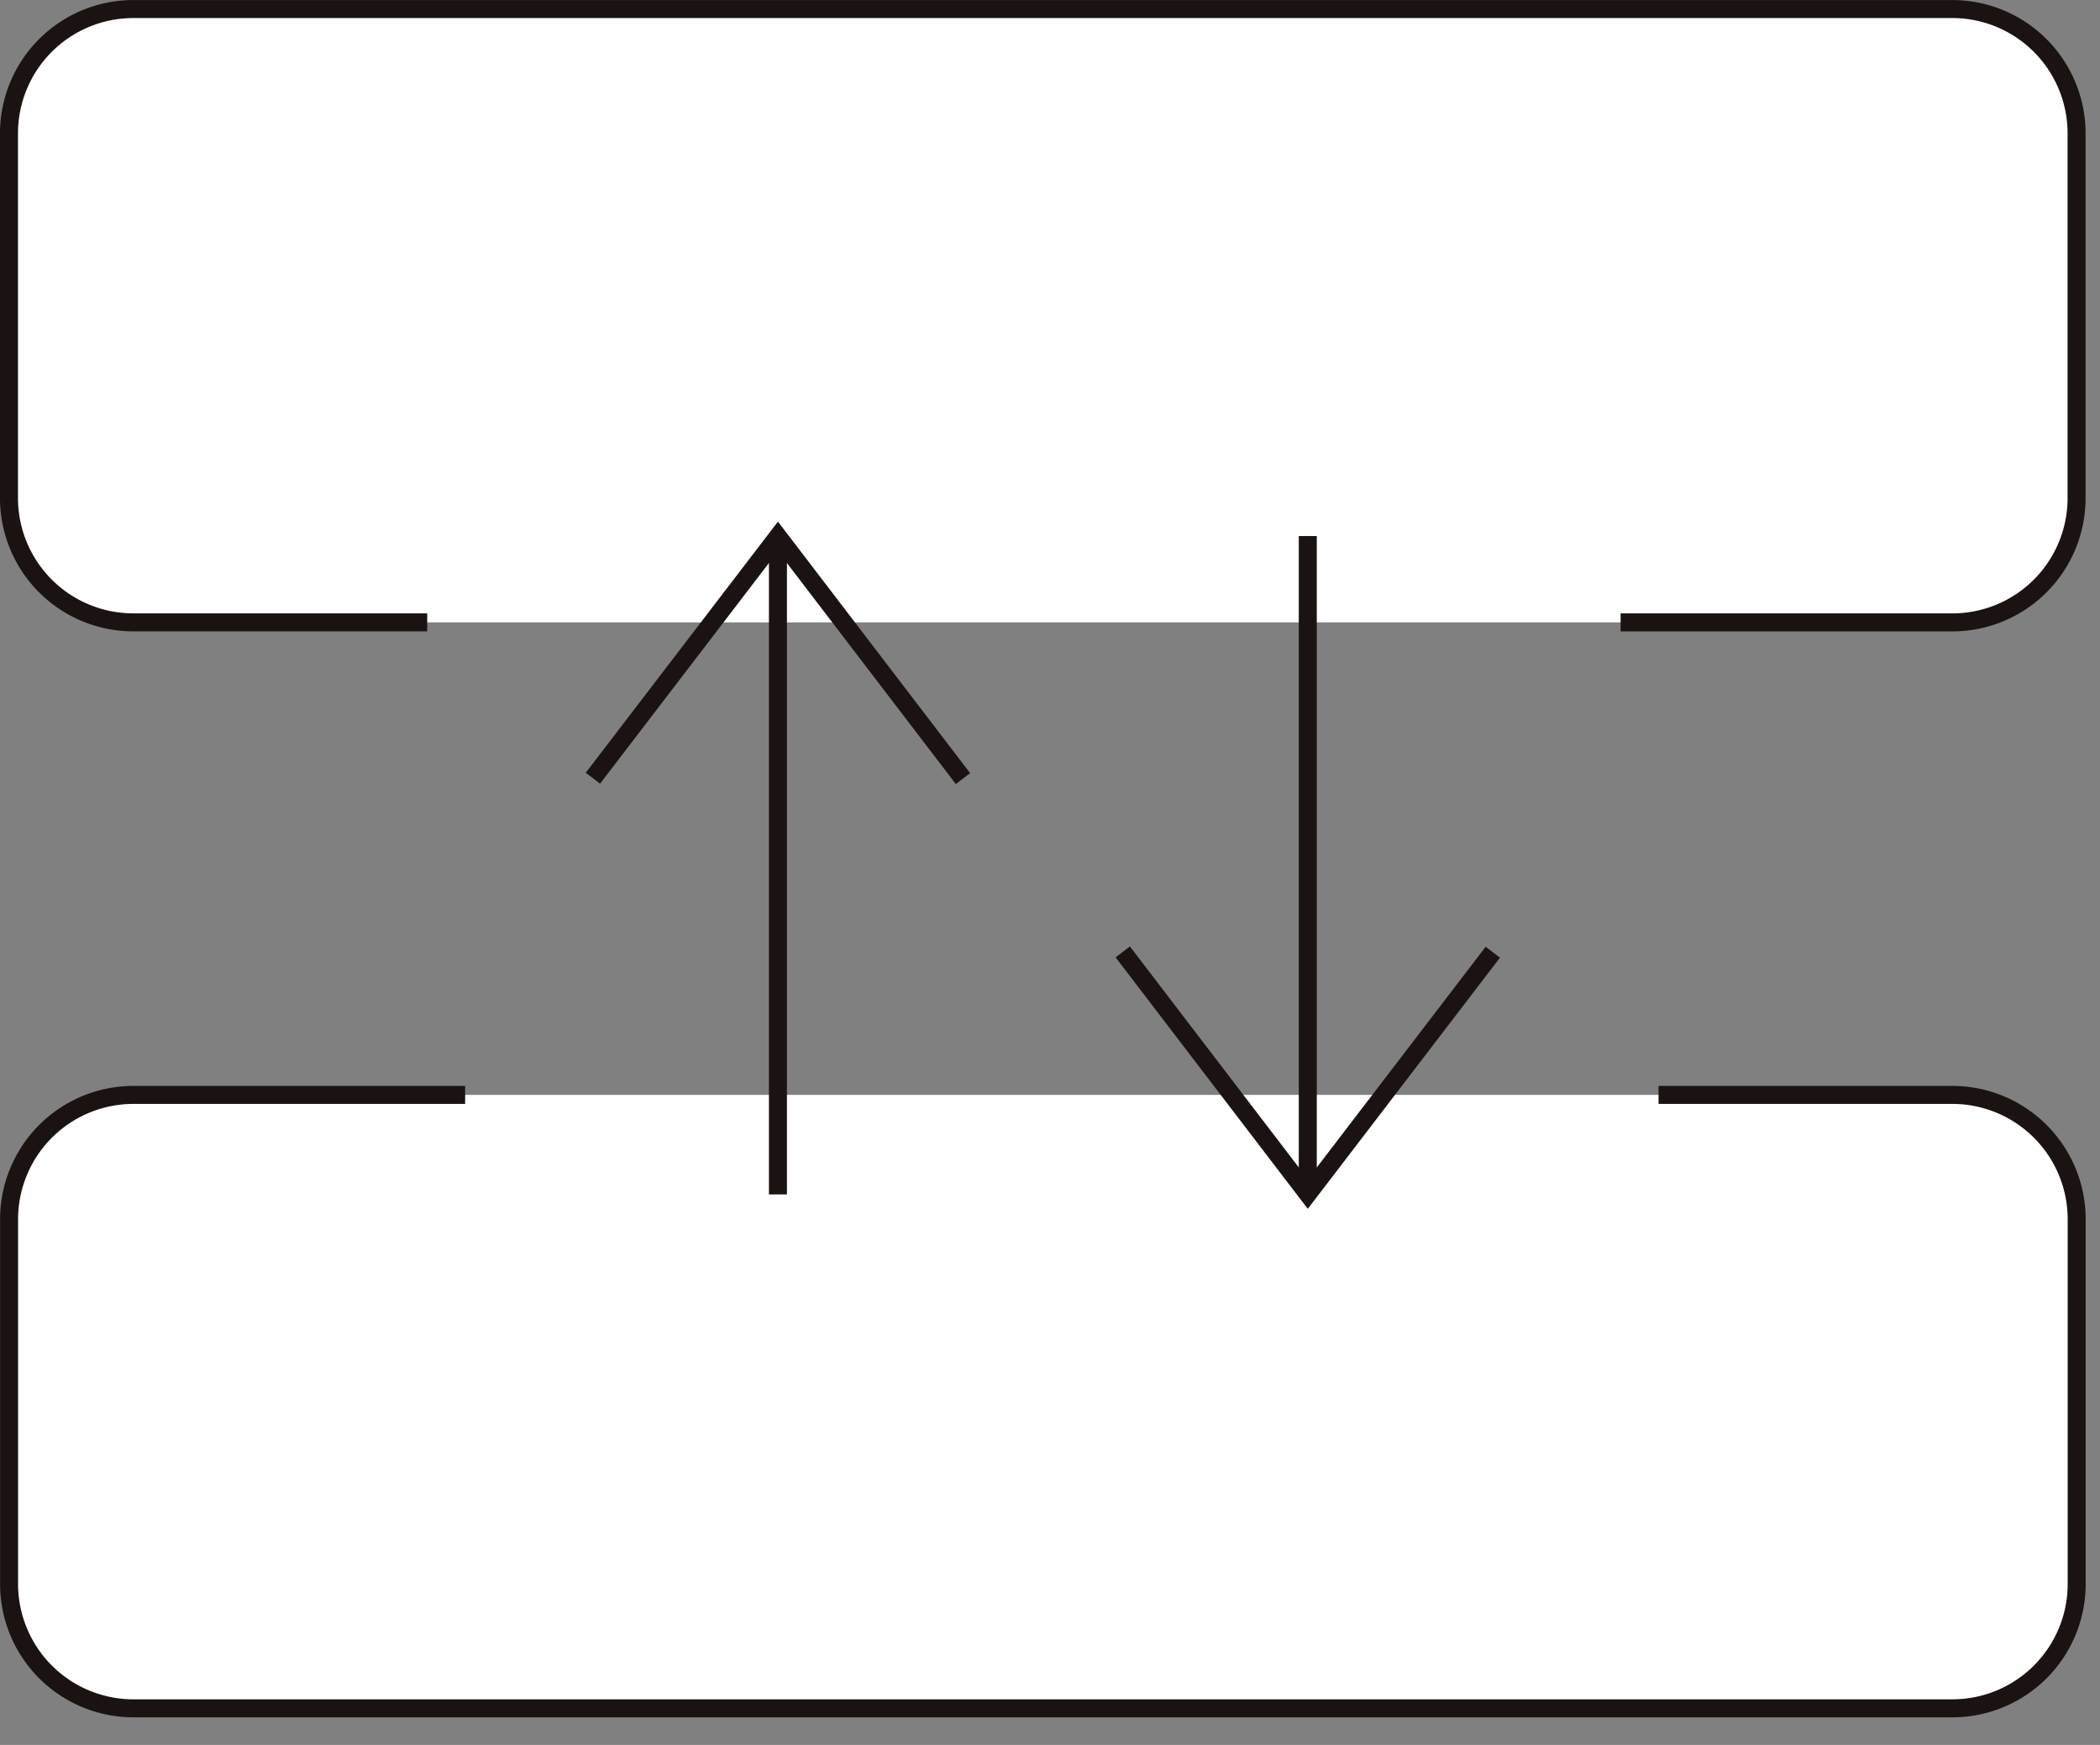
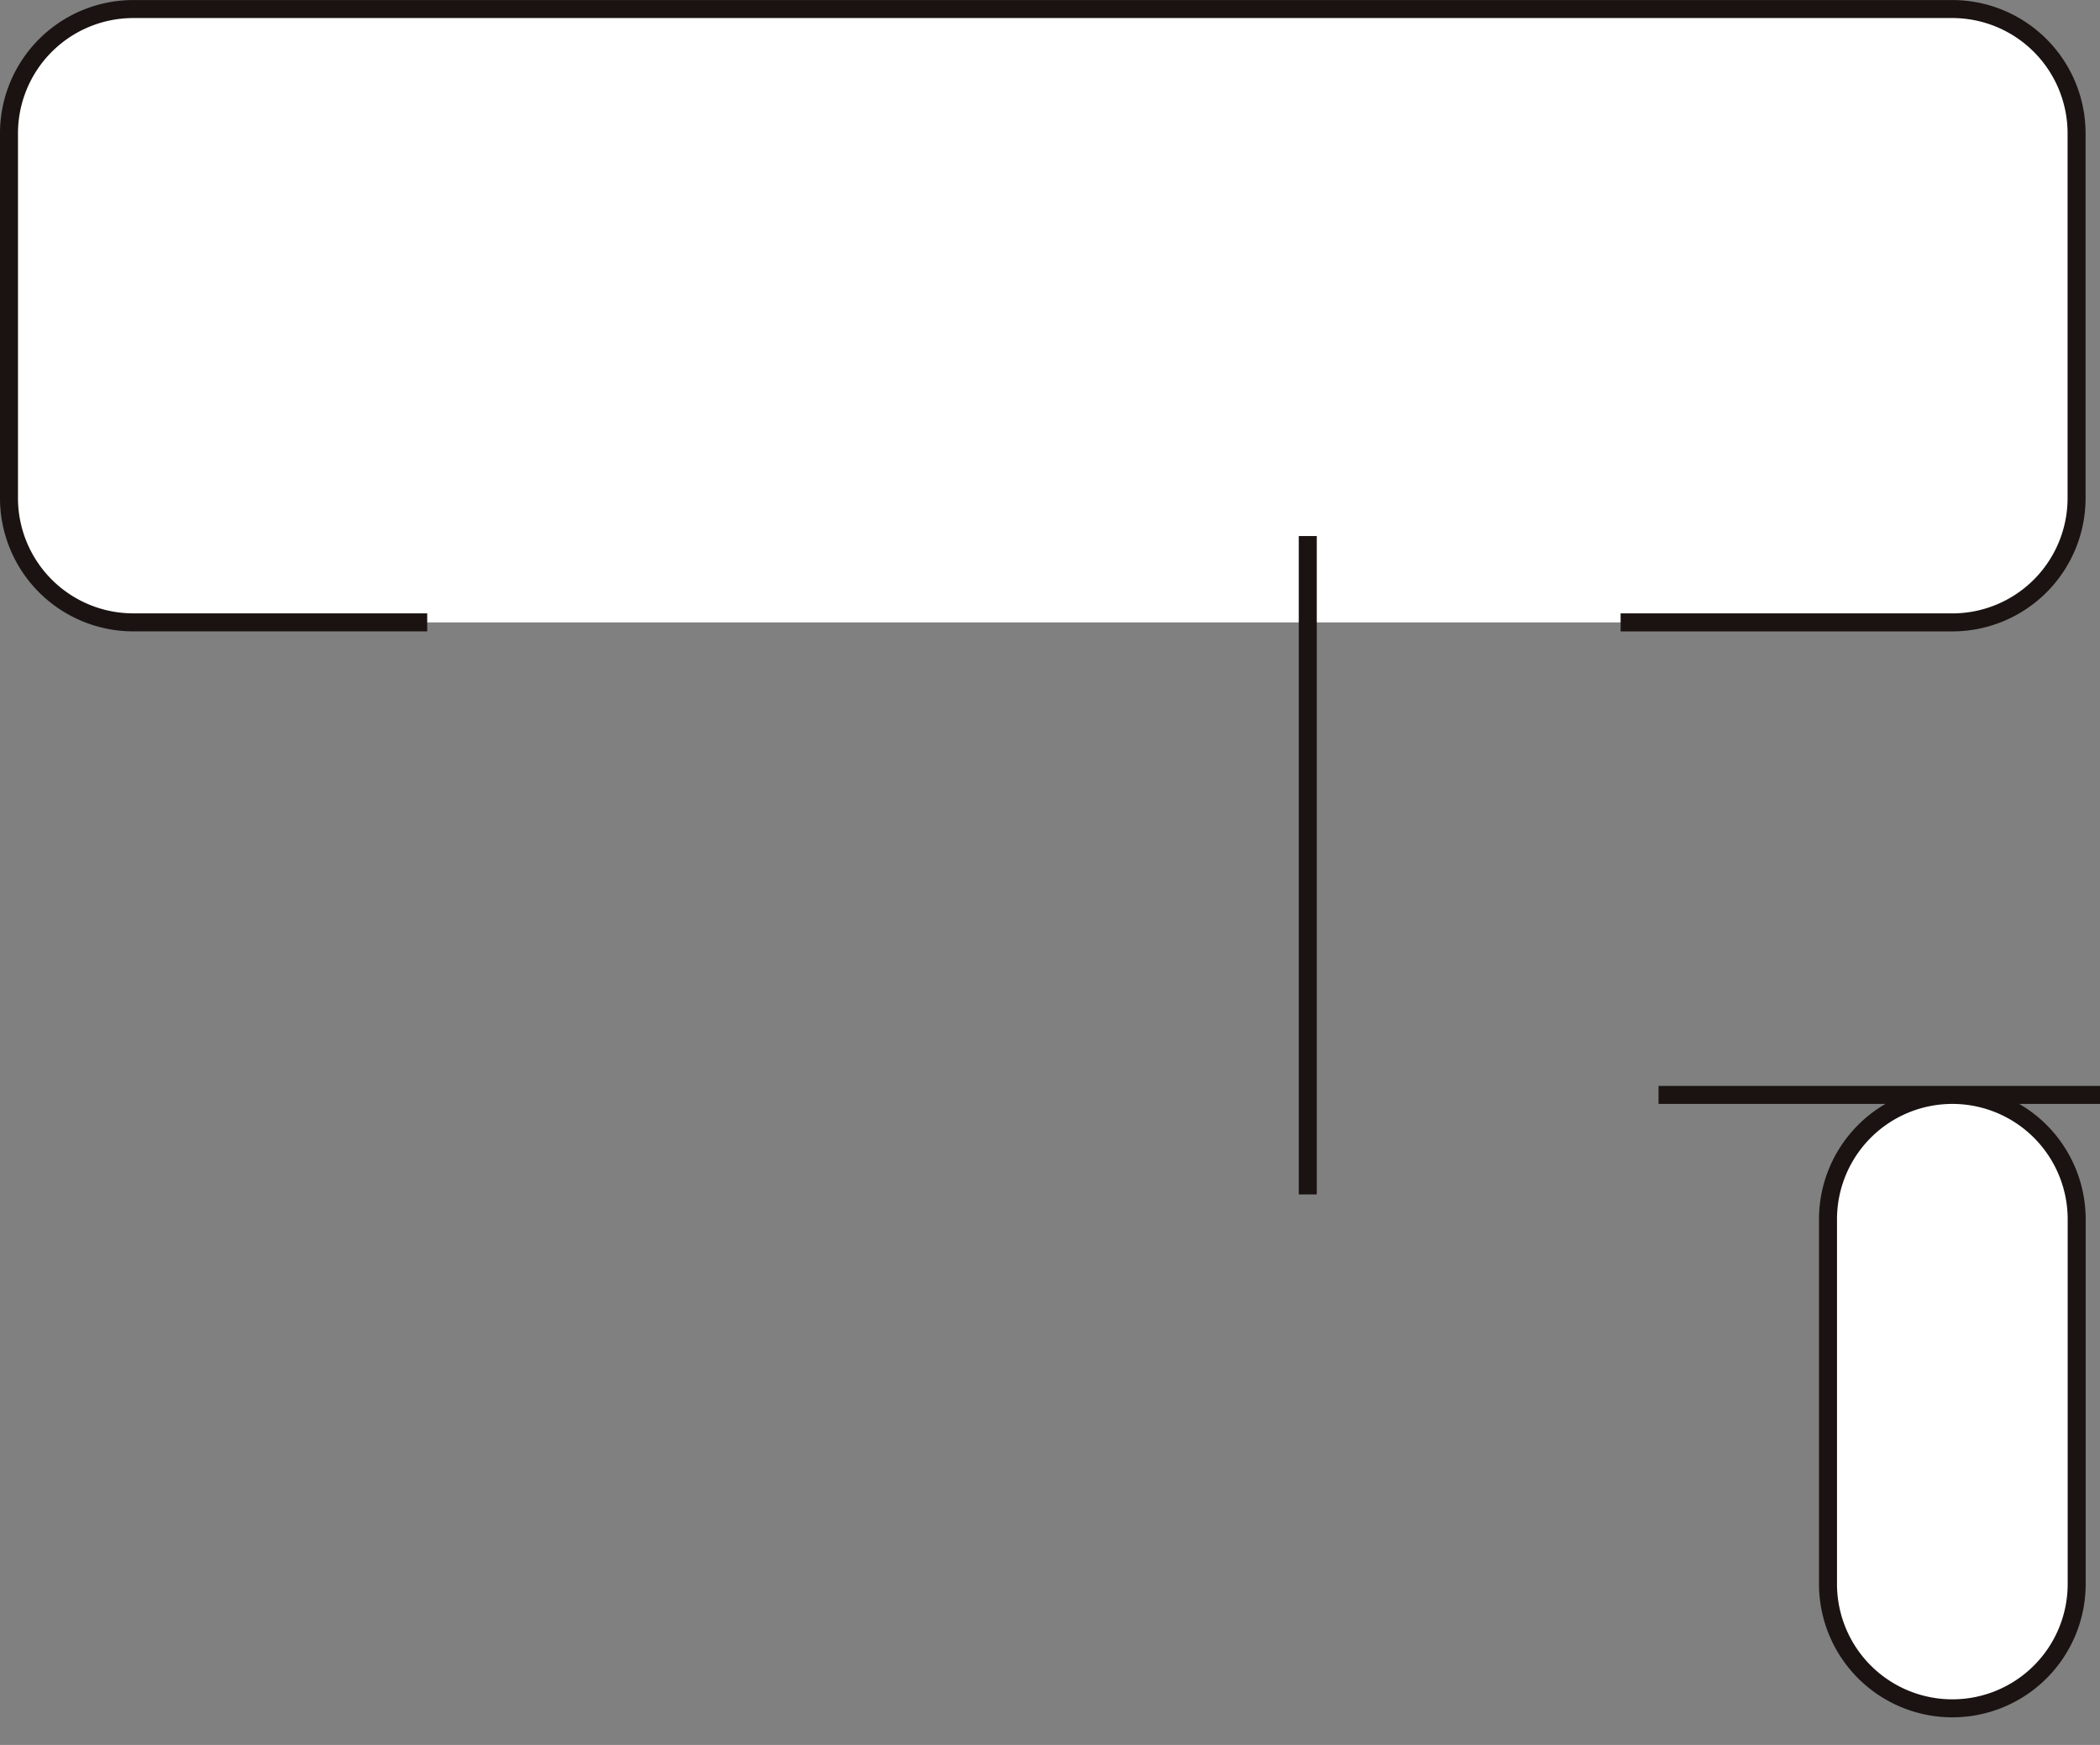
<svg xmlns="http://www.w3.org/2000/svg" width="65" height="54" x="0" y="0" viewBox="0 0 65 54">
  <rect x="0" y="0" width="65" height="54" fill="#808080" stroke="none" />
  <g transform="translate(-1834.391 -2123.771)">
    <path d="M1847.614,2143.031h-9.095a3.848,3.848,0,0,1-3.85-3.847V2127.9a3.85,3.85,0,0,1,3.85-3.849h56.3a3.848,3.848,0,0,1,3.847,3.849v11.285a3.846,3.846,0,0,1-3.847,3.847h-10.266" transform="translate(0)" fill="#fff" stroke="#1a1311" stroke-miterlimit="10" stroke-width="0.557" />
-     <path d="M1885.727,2142.243h9.095a3.848,3.848,0,0,1,3.847,3.848v11.288a3.847,3.847,0,0,1-3.847,3.847h-56.3a3.849,3.849,0,0,1-3.85-3.847v-11.288a3.85,3.85,0,0,1,3.85-3.848h10.266" transform="translate(0 15.412)" fill="#fff" stroke="#1a1311" stroke-miterlimit="10" stroke-width="0.557" />
+     <path d="M1885.727,2142.243h9.095a3.848,3.848,0,0,1,3.847,3.848v11.288a3.847,3.847,0,0,1-3.847,3.847a3.849,3.849,0,0,1-3.85-3.847v-11.288a3.85,3.85,0,0,1,3.85-3.848h10.266" transform="translate(0 15.412)" fill="#fff" stroke="#1a1311" stroke-miterlimit="10" stroke-width="0.557" />
    <g transform="translate(1852.743 2140.36)">
-       <path d="M1844.454,2140.369l5.727-7.482,5.727,7.494" transform="translate(-1844.454 -2132.875)" fill="none" stroke="#1a1311" stroke-miterlimit="10" stroke-width="0.557" />
-       <line y2="20.374" transform="translate(5.727)" fill="none" stroke="#1a1311" stroke-miterlimit="10" stroke-width="0.557" />
-       <path d="M1864.787,2139.857l-5.727,7.483-5.727-7.493" transform="translate(-1836.933 -2126.978)" fill="none" stroke="#1a1311" stroke-miterlimit="10" stroke-width="0.557" />
      <line y1="20.374" transform="translate(22.127)" fill="none" stroke="#1a1311" stroke-miterlimit="10" stroke-width="0.557" />
    </g>
  </g>
</svg>